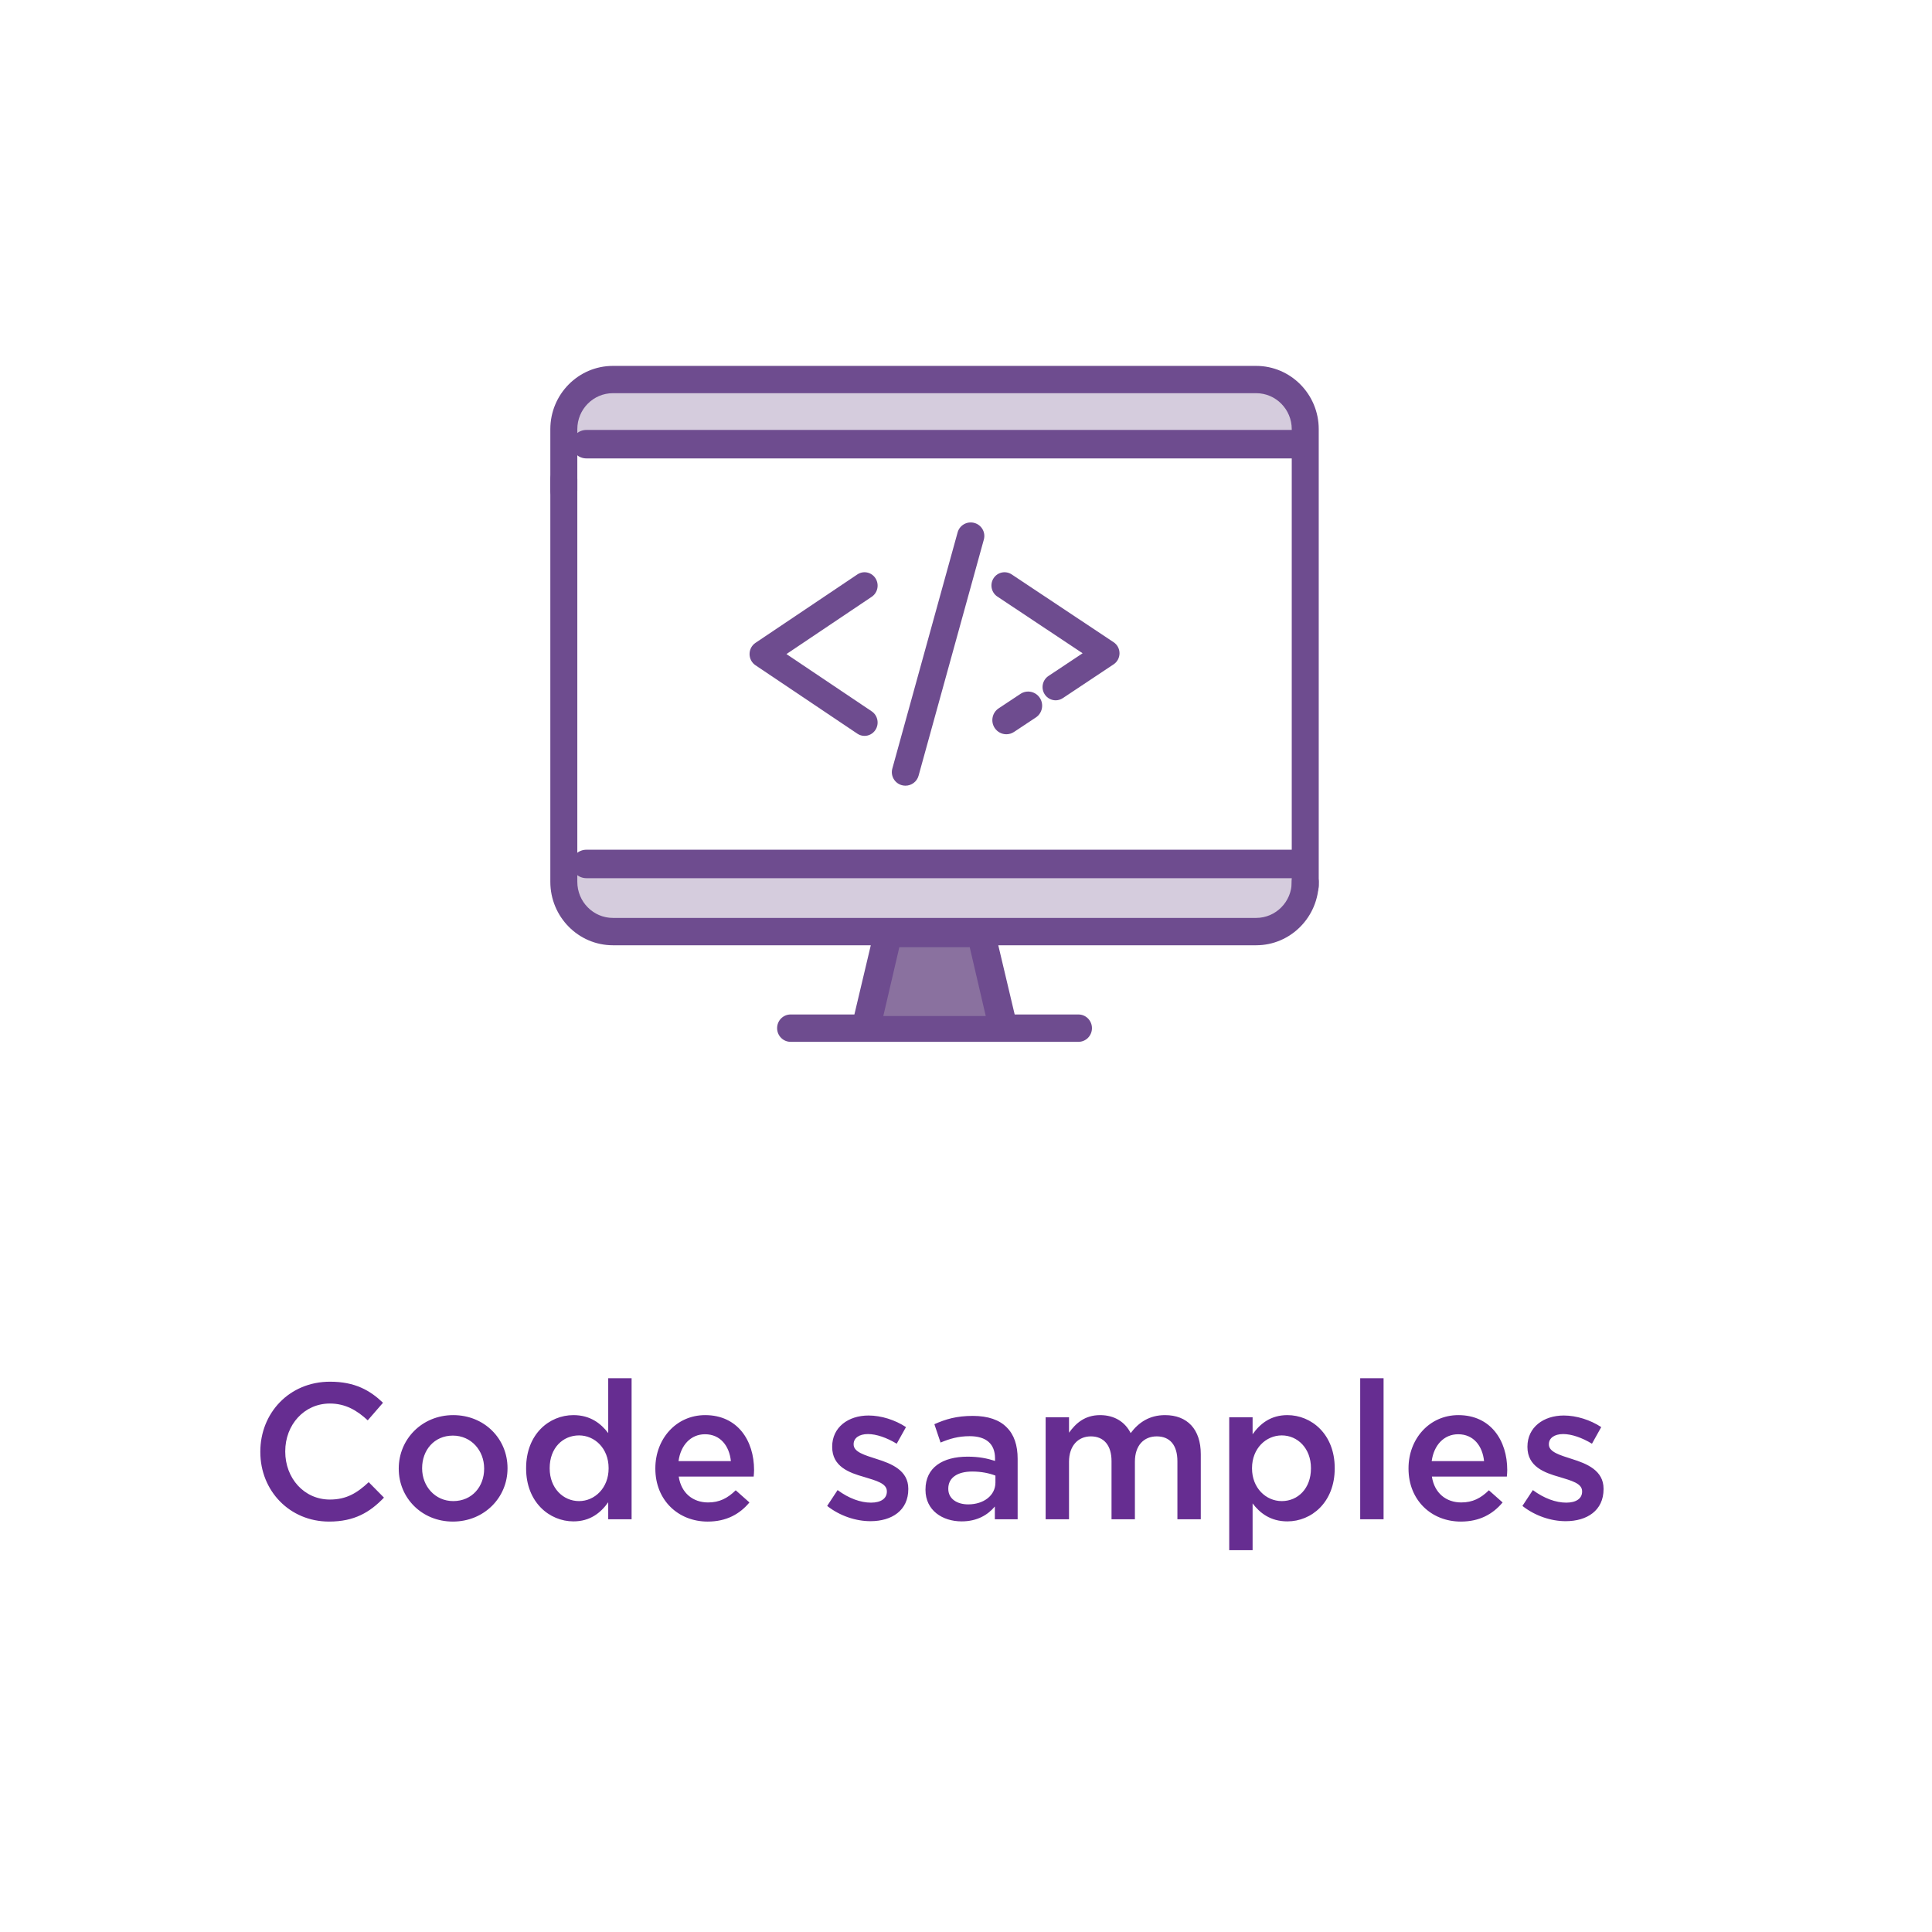
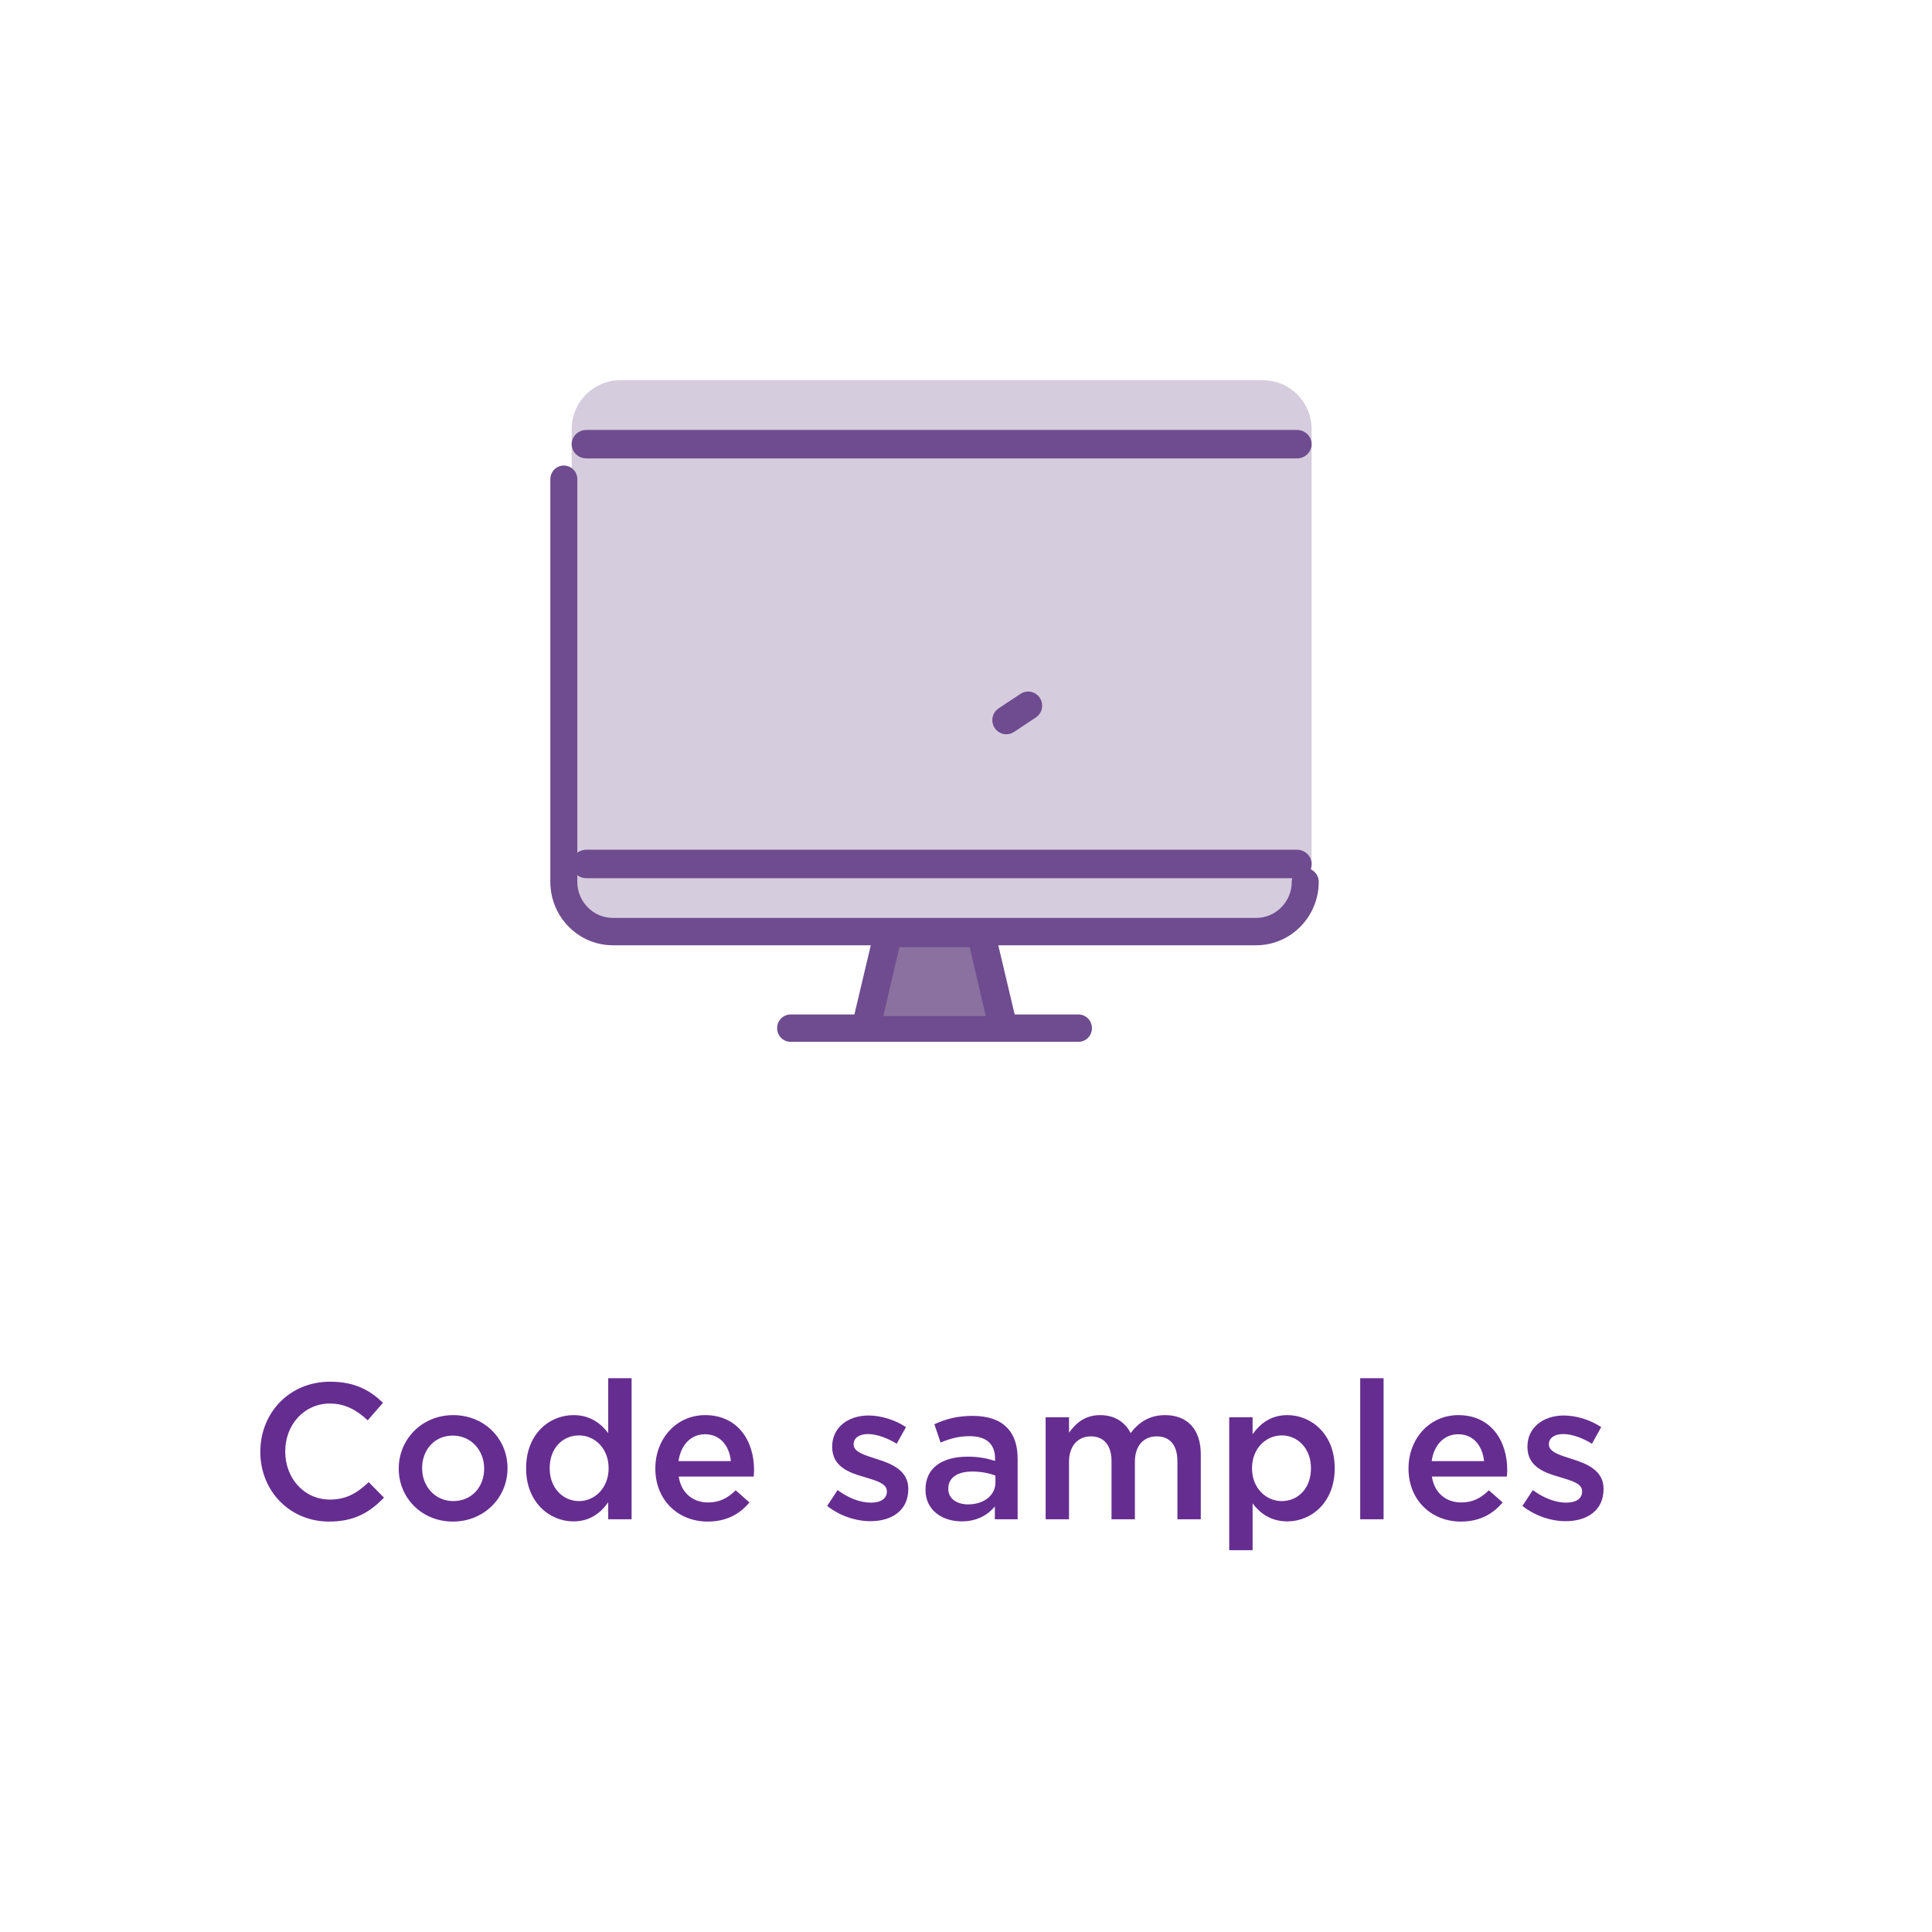
<svg xmlns="http://www.w3.org/2000/svg" width="220" height="220" viewBox="0 0 220 220" fill="none">
  <g filter="url(#filter0_d_2274_9847)">
    <rect x="6" y="6" width="200" height="200" rx="20" fill="white" />
  </g>
  <path d="M37.475 173.264C40.357 173.264 42.117 172.208 43.723 170.536L41.985 168.776C40.665 170.008 39.455 170.756 37.563 170.756C34.615 170.756 32.481 168.314 32.481 165.3V165.256C32.481 162.242 34.637 159.822 37.563 159.822C39.323 159.822 40.643 160.592 41.875 161.736L43.613 159.734C42.139 158.326 40.423 157.336 37.585 157.336C32.921 157.336 29.643 160.922 29.643 165.3V165.344C29.643 169.766 32.987 173.264 37.475 173.264ZM51.566 173.264C55.152 173.264 57.792 170.514 57.792 167.214V167.17C57.792 163.848 55.174 161.142 51.61 161.142C48.046 161.142 45.406 163.892 45.406 167.214V167.258C45.406 170.558 48.024 173.264 51.566 173.264ZM51.61 170.932C49.542 170.932 48.068 169.238 48.068 167.214V167.17C48.068 165.146 49.432 163.474 51.566 163.474C53.656 163.474 55.13 165.168 55.13 167.214V167.258C55.13 169.26 53.766 170.932 51.61 170.932ZM65.299 173.242C67.191 173.242 68.401 172.274 69.259 171.064V173H71.921V156.94H69.259V163.188C68.423 162.088 67.213 161.142 65.299 161.142C62.527 161.142 59.909 163.32 59.909 167.17V167.214C59.909 171.064 62.571 173.242 65.299 173.242ZM65.937 170.932C64.133 170.932 62.593 169.458 62.593 167.214V167.17C62.593 164.86 64.111 163.452 65.937 163.452C67.719 163.452 69.303 164.926 69.303 167.17V167.214C69.303 169.436 67.719 170.932 65.937 170.932ZM80.587 173.264C82.721 173.264 84.239 172.406 85.339 171.086L83.777 169.7C82.853 170.602 81.929 171.086 80.631 171.086C78.915 171.086 77.573 170.03 77.287 168.138H85.823C85.845 167.874 85.867 167.632 85.867 167.39C85.867 164.046 83.997 161.142 80.301 161.142C76.979 161.142 74.625 163.87 74.625 167.192V167.236C74.625 170.822 77.221 173.264 80.587 173.264ZM77.265 166.378C77.507 164.574 78.651 163.32 80.279 163.32C82.039 163.32 83.051 164.662 83.227 166.378H77.265ZM99.118 173.22C101.538 173.22 103.43 172.01 103.43 169.568V169.524C103.43 167.434 101.516 166.664 99.822 166.136C98.458 165.696 97.204 165.344 97.204 164.486V164.442C97.204 163.782 97.798 163.298 98.832 163.298C99.8 163.298 100.988 163.716 102.11 164.398L103.166 162.506C101.934 161.692 100.35 161.186 98.898 161.186C96.588 161.186 94.762 162.528 94.762 164.728V164.772C94.762 166.994 96.676 167.698 98.392 168.182C99.756 168.6 100.988 168.908 100.988 169.81V169.854C100.988 170.624 100.328 171.108 99.184 171.108C97.996 171.108 96.654 170.624 95.378 169.678L94.19 171.482C95.642 172.626 97.468 173.22 99.118 173.22ZM109.501 173.242C111.283 173.242 112.493 172.494 113.285 171.548V173H115.881V166.114C115.881 164.596 115.485 163.364 114.627 162.528C113.813 161.692 112.515 161.23 110.777 161.23C108.929 161.23 107.675 161.604 106.399 162.176L107.103 164.266C108.159 163.826 109.127 163.54 110.425 163.54C112.295 163.54 113.307 164.42 113.307 166.07V166.356C112.405 166.07 111.481 165.872 110.183 165.872C107.345 165.872 105.387 167.104 105.387 169.612V169.656C105.387 171.988 107.323 173.242 109.501 173.242ZM110.249 171.306C108.973 171.306 107.983 170.668 107.983 169.546V169.502C107.983 168.292 108.995 167.566 110.711 167.566C111.767 167.566 112.669 167.764 113.351 168.028V168.82C113.351 170.294 112.009 171.306 110.249 171.306ZM119.069 173H121.731V166.444C121.731 164.662 122.743 163.562 124.217 163.562C125.691 163.562 126.571 164.574 126.571 166.378V173H129.233V166.444C129.233 164.574 130.267 163.562 131.719 163.562C133.215 163.562 134.073 164.552 134.073 166.4V173H136.735V165.586C136.735 162.748 135.195 161.142 132.665 161.142C130.905 161.142 129.673 161.956 128.749 163.188C128.133 161.956 126.945 161.142 125.273 161.142C123.491 161.142 122.479 162.11 121.731 163.144V161.384H119.069V173ZM139.974 176.52H142.636V171.196C143.45 172.274 144.66 173.242 146.596 173.242C149.346 173.242 151.986 171.064 151.986 167.214V167.17C151.986 163.298 149.324 161.142 146.596 161.142C144.704 161.142 143.494 162.11 142.636 163.32V161.384H139.974V176.52ZM145.958 170.932C144.154 170.932 142.57 169.436 142.57 167.214V167.17C142.57 164.948 144.154 163.452 145.958 163.452C147.762 163.452 149.28 164.926 149.28 167.17V167.214C149.28 169.502 147.784 170.932 145.958 170.932ZM154.888 173H157.55V156.94H154.888V173ZM166.352 173.264C168.486 173.264 170.004 172.406 171.104 171.086L169.542 169.7C168.618 170.602 167.694 171.086 166.396 171.086C164.68 171.086 163.338 170.03 163.052 168.138H171.588C171.61 167.874 171.632 167.632 171.632 167.39C171.632 164.046 169.762 161.142 166.066 161.142C162.744 161.142 160.39 163.87 160.39 167.192V167.236C160.39 170.822 162.986 173.264 166.352 173.264ZM163.03 166.378C163.272 164.574 164.416 163.32 166.044 163.32C167.804 163.32 168.816 164.662 168.992 166.378H163.03ZM178.288 173.22C180.708 173.22 182.6 172.01 182.6 169.568V169.524C182.6 167.434 180.686 166.664 178.992 166.136C177.628 165.696 176.374 165.344 176.374 164.486V164.442C176.374 163.782 176.968 163.298 178.002 163.298C178.97 163.298 180.158 163.716 181.28 164.398L182.336 162.506C181.104 161.692 179.52 161.186 178.068 161.186C175.758 161.186 173.932 162.528 173.932 164.728V164.772C173.932 166.994 175.846 167.698 177.562 168.182C178.926 168.6 180.158 168.908 180.158 169.81V169.854C180.158 170.624 179.498 171.108 178.354 171.108C177.166 171.108 175.824 170.624 174.548 169.678L173.36 171.482C174.812 172.626 176.638 173.22 178.288 173.22Z" fill="#662D91" />
  <path d="M114.519 116.202H99.125L100.414 110.842L101.659 105.67H111.986L113.23 110.842L114.519 116.202Z" fill="#8A719F" />
  <path d="M149.357 48.864V100.094C149.357 103.174 146.86 105.671 143.781 105.671H70.673C67.594 105.671 65.098 103.174 65.098 100.094V48.864C65.098 45.784 67.594 43.287 70.673 43.287H143.781C146.86 43.287 149.357 45.784 149.357 48.864Z" fill="#D5CCDD" />
-   <path d="M149.357 51.389H65.098V99.19H149.357V51.389Z" fill="white" />
-   <path d="M143.043 41.666H69.791C65.863 41.666 62.667 44.897 62.667 48.868V55.853C62.667 56.711 63.355 57.406 64.204 57.406C65.052 57.406 65.74 56.711 65.74 55.853V48.868C65.74 46.61 67.557 44.773 69.791 44.773H143.043C145.277 44.773 147.094 46.61 147.094 48.868V100.877C147.094 101.734 147.782 102.43 148.63 102.43C149.479 102.43 150.167 101.734 150.167 100.877V48.868C150.167 44.897 146.971 41.666 143.043 41.666Z" fill="#6E4C8F" />
  <path d="M148.631 98.86C147.782 98.86 147.094 99.558 147.094 100.418C147.094 102.682 145.277 104.524 143.044 104.524H69.791C67.557 104.524 65.74 102.682 65.74 100.418V54.567C65.74 53.707 65.052 53.01 64.204 53.01C63.355 53.01 62.667 53.707 62.667 54.567V100.418C62.667 104.399 65.863 107.639 69.791 107.639H99.158L97.291 115.52H90.027C89.178 115.52 88.491 116.217 88.491 117.077C88.491 117.937 89.178 118.635 90.027 118.635H98.502H114.331H122.807C123.655 118.635 124.343 117.938 124.343 117.077C124.343 116.217 123.655 115.52 122.807 115.52H115.543L113.676 107.639H143.043C146.971 107.639 150.167 104.399 150.167 100.418C150.167 99.558 149.48 98.86 148.631 98.86ZM112.25 115.696H100.584L102.409 107.861H110.425L112.25 115.696Z" fill="#6E4C8F" />
  <path d="M66.776 100.001H147.678C148.606 100.001 149.357 99.275 149.357 98.38C149.357 97.485 148.606 96.76 147.678 96.76H66.776C65.849 96.76 65.098 97.485 65.098 98.38C65.098 99.275 65.849 100.001 66.776 100.001Z" fill="#6E4C8F" />
  <path d="M149.357 50.579C149.357 49.685 148.606 48.959 147.678 48.959H66.776C65.849 48.959 65.098 49.684 65.098 50.579C65.098 51.474 65.849 52.2 66.776 52.2H147.678C148.606 52.2 149.357 51.474 149.357 50.579Z" fill="#6E4C8F" />
-   <path d="M99.691 65.849C99.24 65.146 98.316 64.951 97.628 65.412L86.024 73.206C85.605 73.488 85.353 73.966 85.353 74.479C85.353 74.992 85.605 75.47 86.024 75.752L97.629 83.546C97.88 83.716 98.164 83.796 98.445 83.796C98.929 83.796 99.405 83.555 99.691 83.109C100.142 82.407 99.951 81.463 99.263 81.001L89.554 74.48L99.264 67.958C99.952 67.496 100.143 66.552 99.691 65.849Z" fill="#6E4C8F" />
  <path d="M116.202 79.014L113.719 80.66C112.983 81.147 112.779 82.144 113.262 82.886C113.568 83.356 114.077 83.611 114.595 83.611C114.896 83.611 115.199 83.526 115.469 83.347L117.952 81.701C118.688 81.214 118.893 80.217 118.409 79.475C117.926 78.733 116.938 78.527 116.202 79.014Z" fill="#6E4C8F" />
-   <path d="M118.962 79.065C119.248 79.506 119.724 79.745 120.208 79.745C120.489 79.745 120.773 79.665 121.025 79.498L126.809 75.65C127.228 75.371 127.481 74.897 127.481 74.389C127.481 73.881 127.228 73.408 126.809 73.129L115.205 65.41C114.517 64.953 113.594 65.146 113.142 65.842C112.691 66.539 112.882 67.474 113.569 67.931L123.279 74.389L119.389 76.976C118.702 77.434 118.511 78.369 118.962 79.065Z" fill="#6E4C8F" />
-   <path d="M109.046 60.623L101.611 87.519C101.385 88.339 101.869 89.186 102.694 89.412C102.832 89.449 102.97 89.467 103.105 89.467C103.786 89.467 104.409 89.018 104.598 88.335L112.032 61.439C112.259 60.619 111.774 59.771 110.949 59.546C110.124 59.32 109.272 59.803 109.046 60.623Z" fill="#6E4C8F" />
  <defs>
    <filter id="filter0_d_2274_9847" x="0" y="0" width="220" height="220" filterUnits="userSpaceOnUse" color-interpolation-filters="sRGB">
      <feFlood flood-opacity="0" result="BackgroundImageFix" />
      <feColorMatrix in="SourceAlpha" type="matrix" values="0 0 0 0 0 0 0 0 0 0 0 0 0 0 0 0 0 0 127 0" result="hardAlpha" />
      <feOffset dx="4" dy="4" />
      <feGaussianBlur stdDeviation="5" />
      <feColorMatrix type="matrix" values="0 0 0 0 0 0 0 0 0 0 0 0 0 0 0 0 0 0 0.15 0" />
      <feBlend mode="normal" in2="BackgroundImageFix" result="effect1_dropShadow_2274_9847" />
      <feBlend mode="normal" in="SourceGraphic" in2="effect1_dropShadow_2274_9847" result="shape" />
    </filter>
  </defs>
</svg>